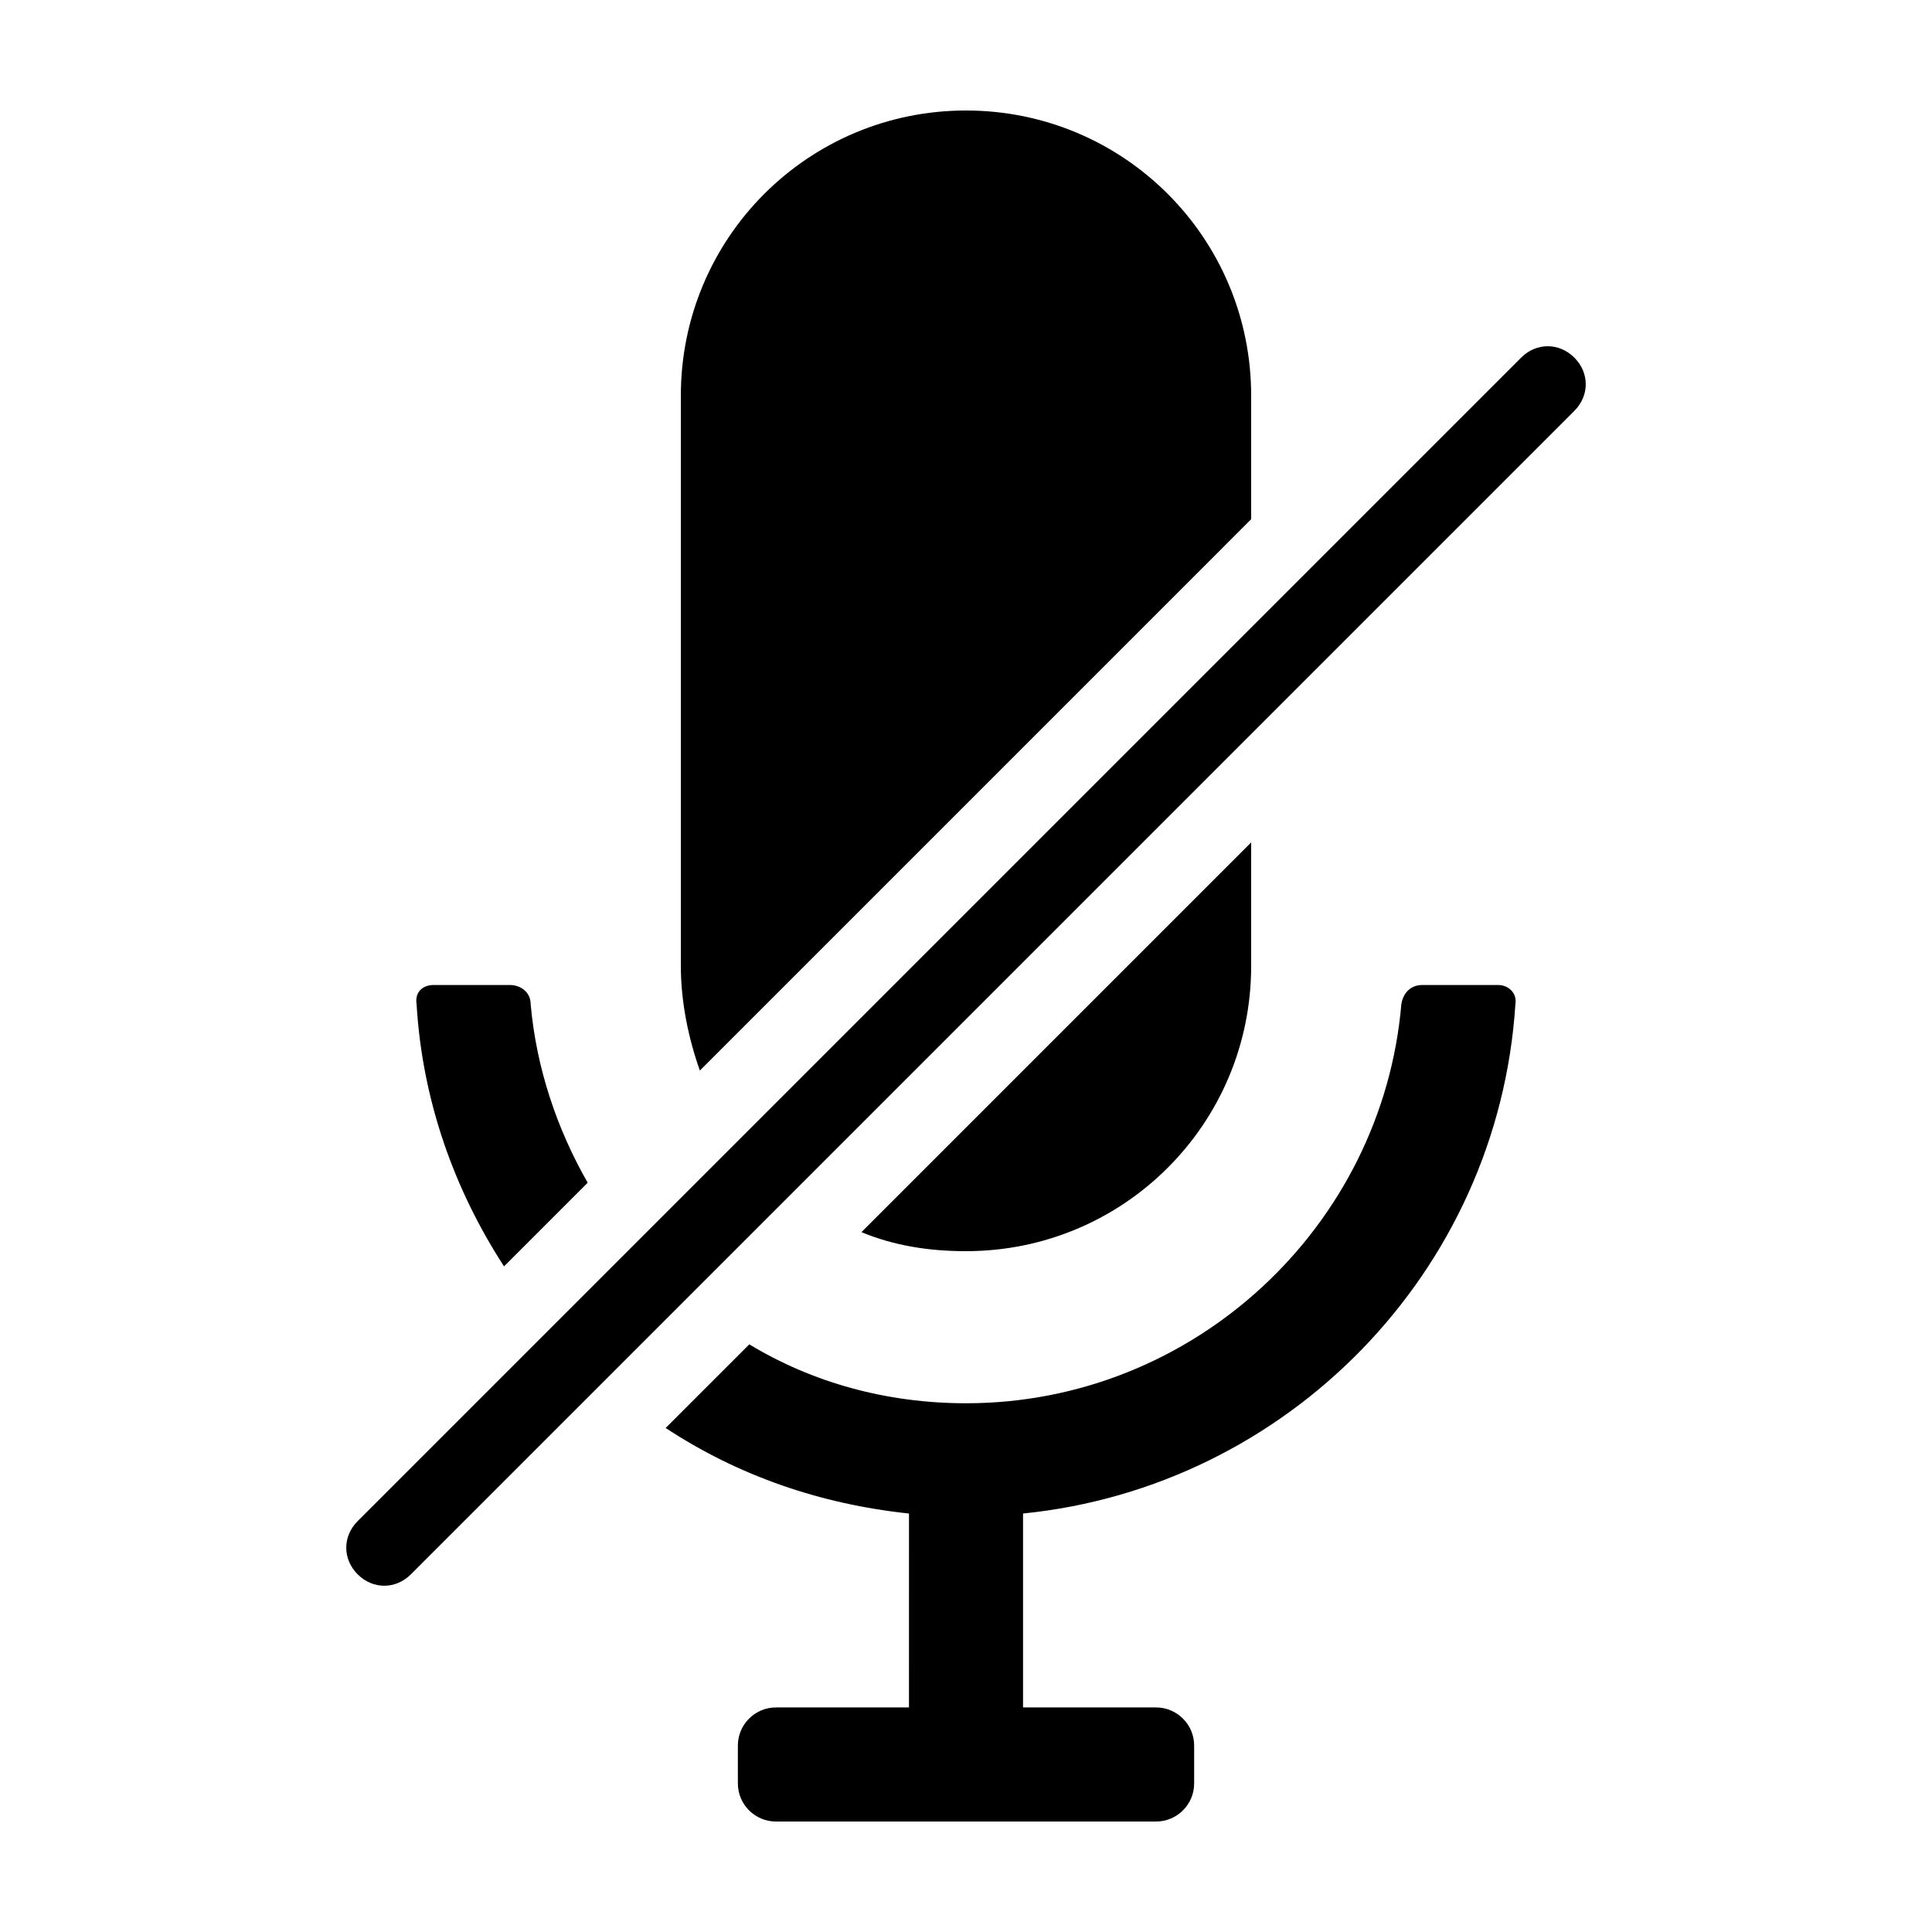
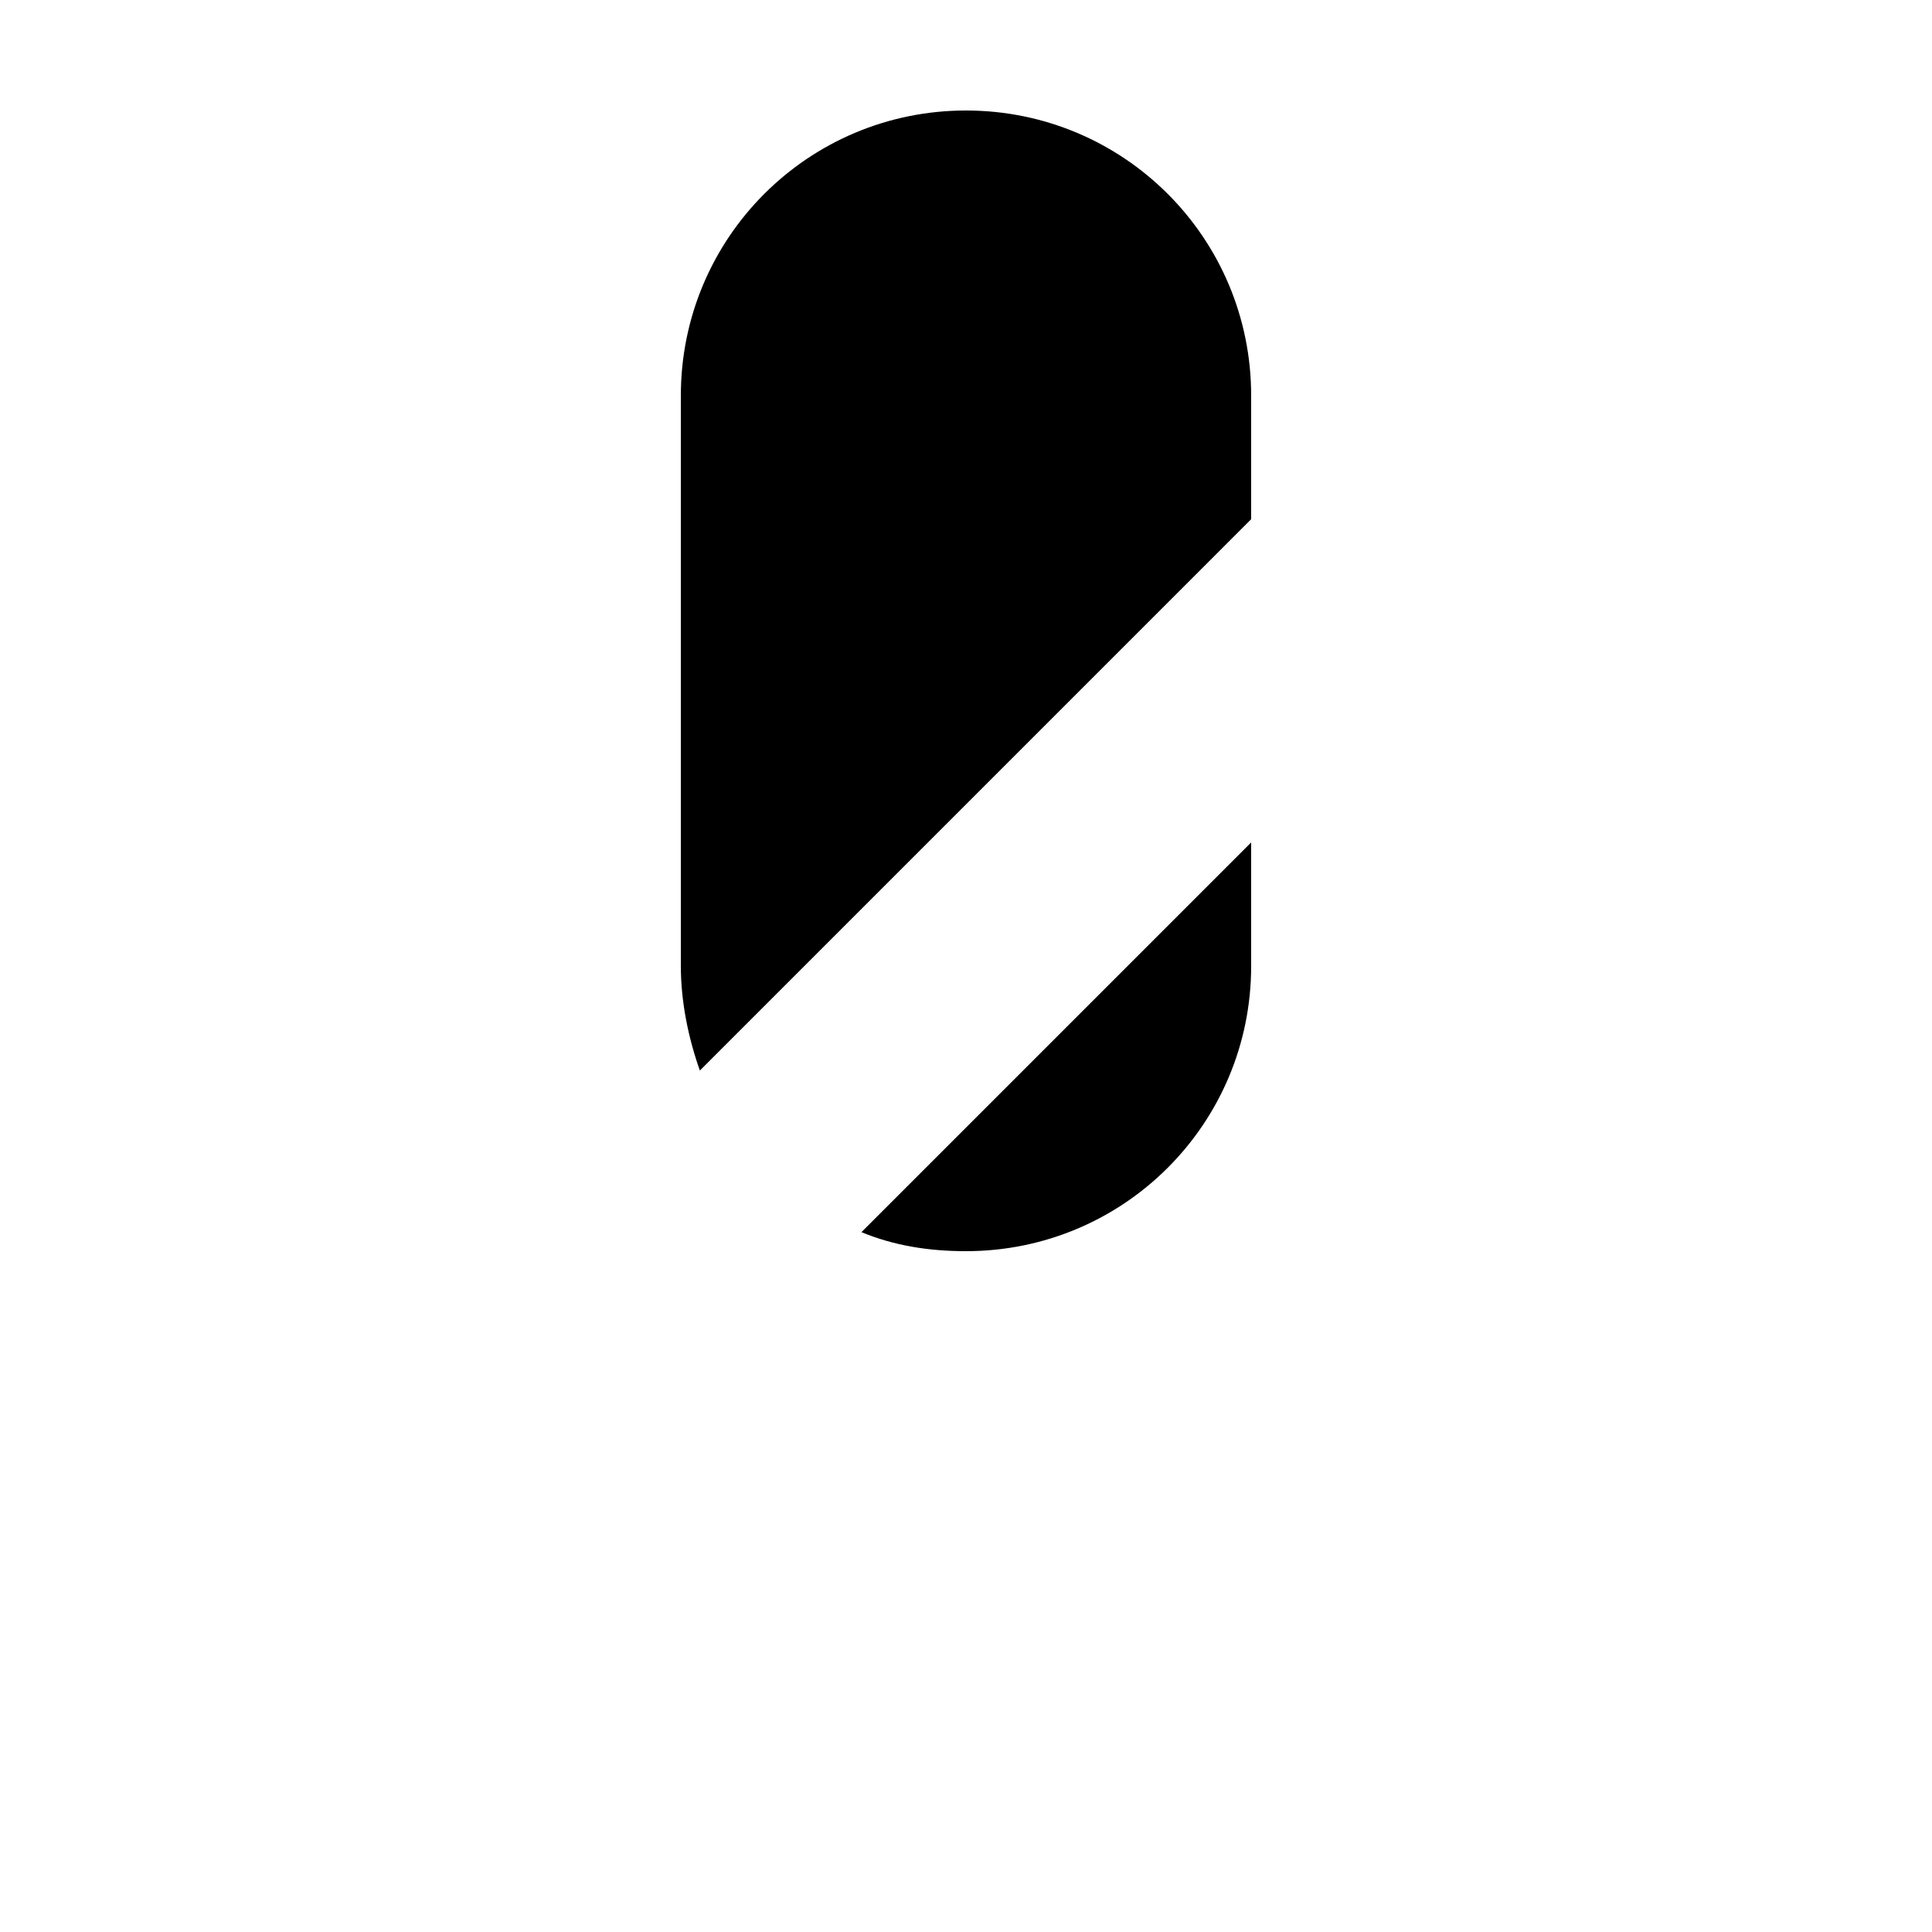
<svg xmlns="http://www.w3.org/2000/svg" fill="#000000" width="800px" height="800px" version="1.1" viewBox="144 144 512 512">
  <g>
    <path d="m475.57 281.6v-32.746c0-41.816-33.754-75.57-75.57-75.57s-75.57 33.754-75.57 75.57v151.14c0 9.574 2.016 19.145 5.039 27.711z" />
    <path d="m475.57 400v-32.746l-103.28 103.28c8.566 3.527 17.633 5.039 27.711 5.039 41.816 0 75.57-33.754 75.57-75.57z" />
-     <path d="m299.74 457.43c-8.062-14.105-13.602-30.23-15.113-47.359 0-3.023-2.519-5.039-5.543-5.039h-20.152c-3.023 0-5.039 2.016-4.535 5.039 1.512 25.695 10.078 49.375 23.176 69.527z" />
-     <path d="m541.07 405.04h-20.152c-3.023 0-5.039 2.016-5.543 5.039-5.039 58.945-54.914 105.8-115.37 105.8-21.16 0-40.809-5.543-57.434-15.617l-22.168 22.168c19.145 12.594 40.809 20.152 64.488 22.672l-0.004 51.387h-35.266c-5.543 0-10.078 4.535-10.078 10.078v10.078c0 5.543 4.535 10.078 10.078 10.078h100.76c5.543 0 10.078-4.535 10.078-10.078v-10.078c0-5.543-4.535-10.078-10.078-10.078h-35.266v-51.391c70.027-7.051 125.95-63.98 130.48-135.02 0.504-3.023-2.012-5.039-4.531-5.039z" />
-     <path d="m561.22 238.78c-4.031-4.031-10.078-4.031-14.105 0l-308.33 308.33c-4.031 4.031-4.031 10.078 0 14.105 4.031 4.031 10.078 4.031 14.105 0l308.33-308.33c4.027-4.031 4.027-10.078 0-14.105z" />
  </g>
</svg>